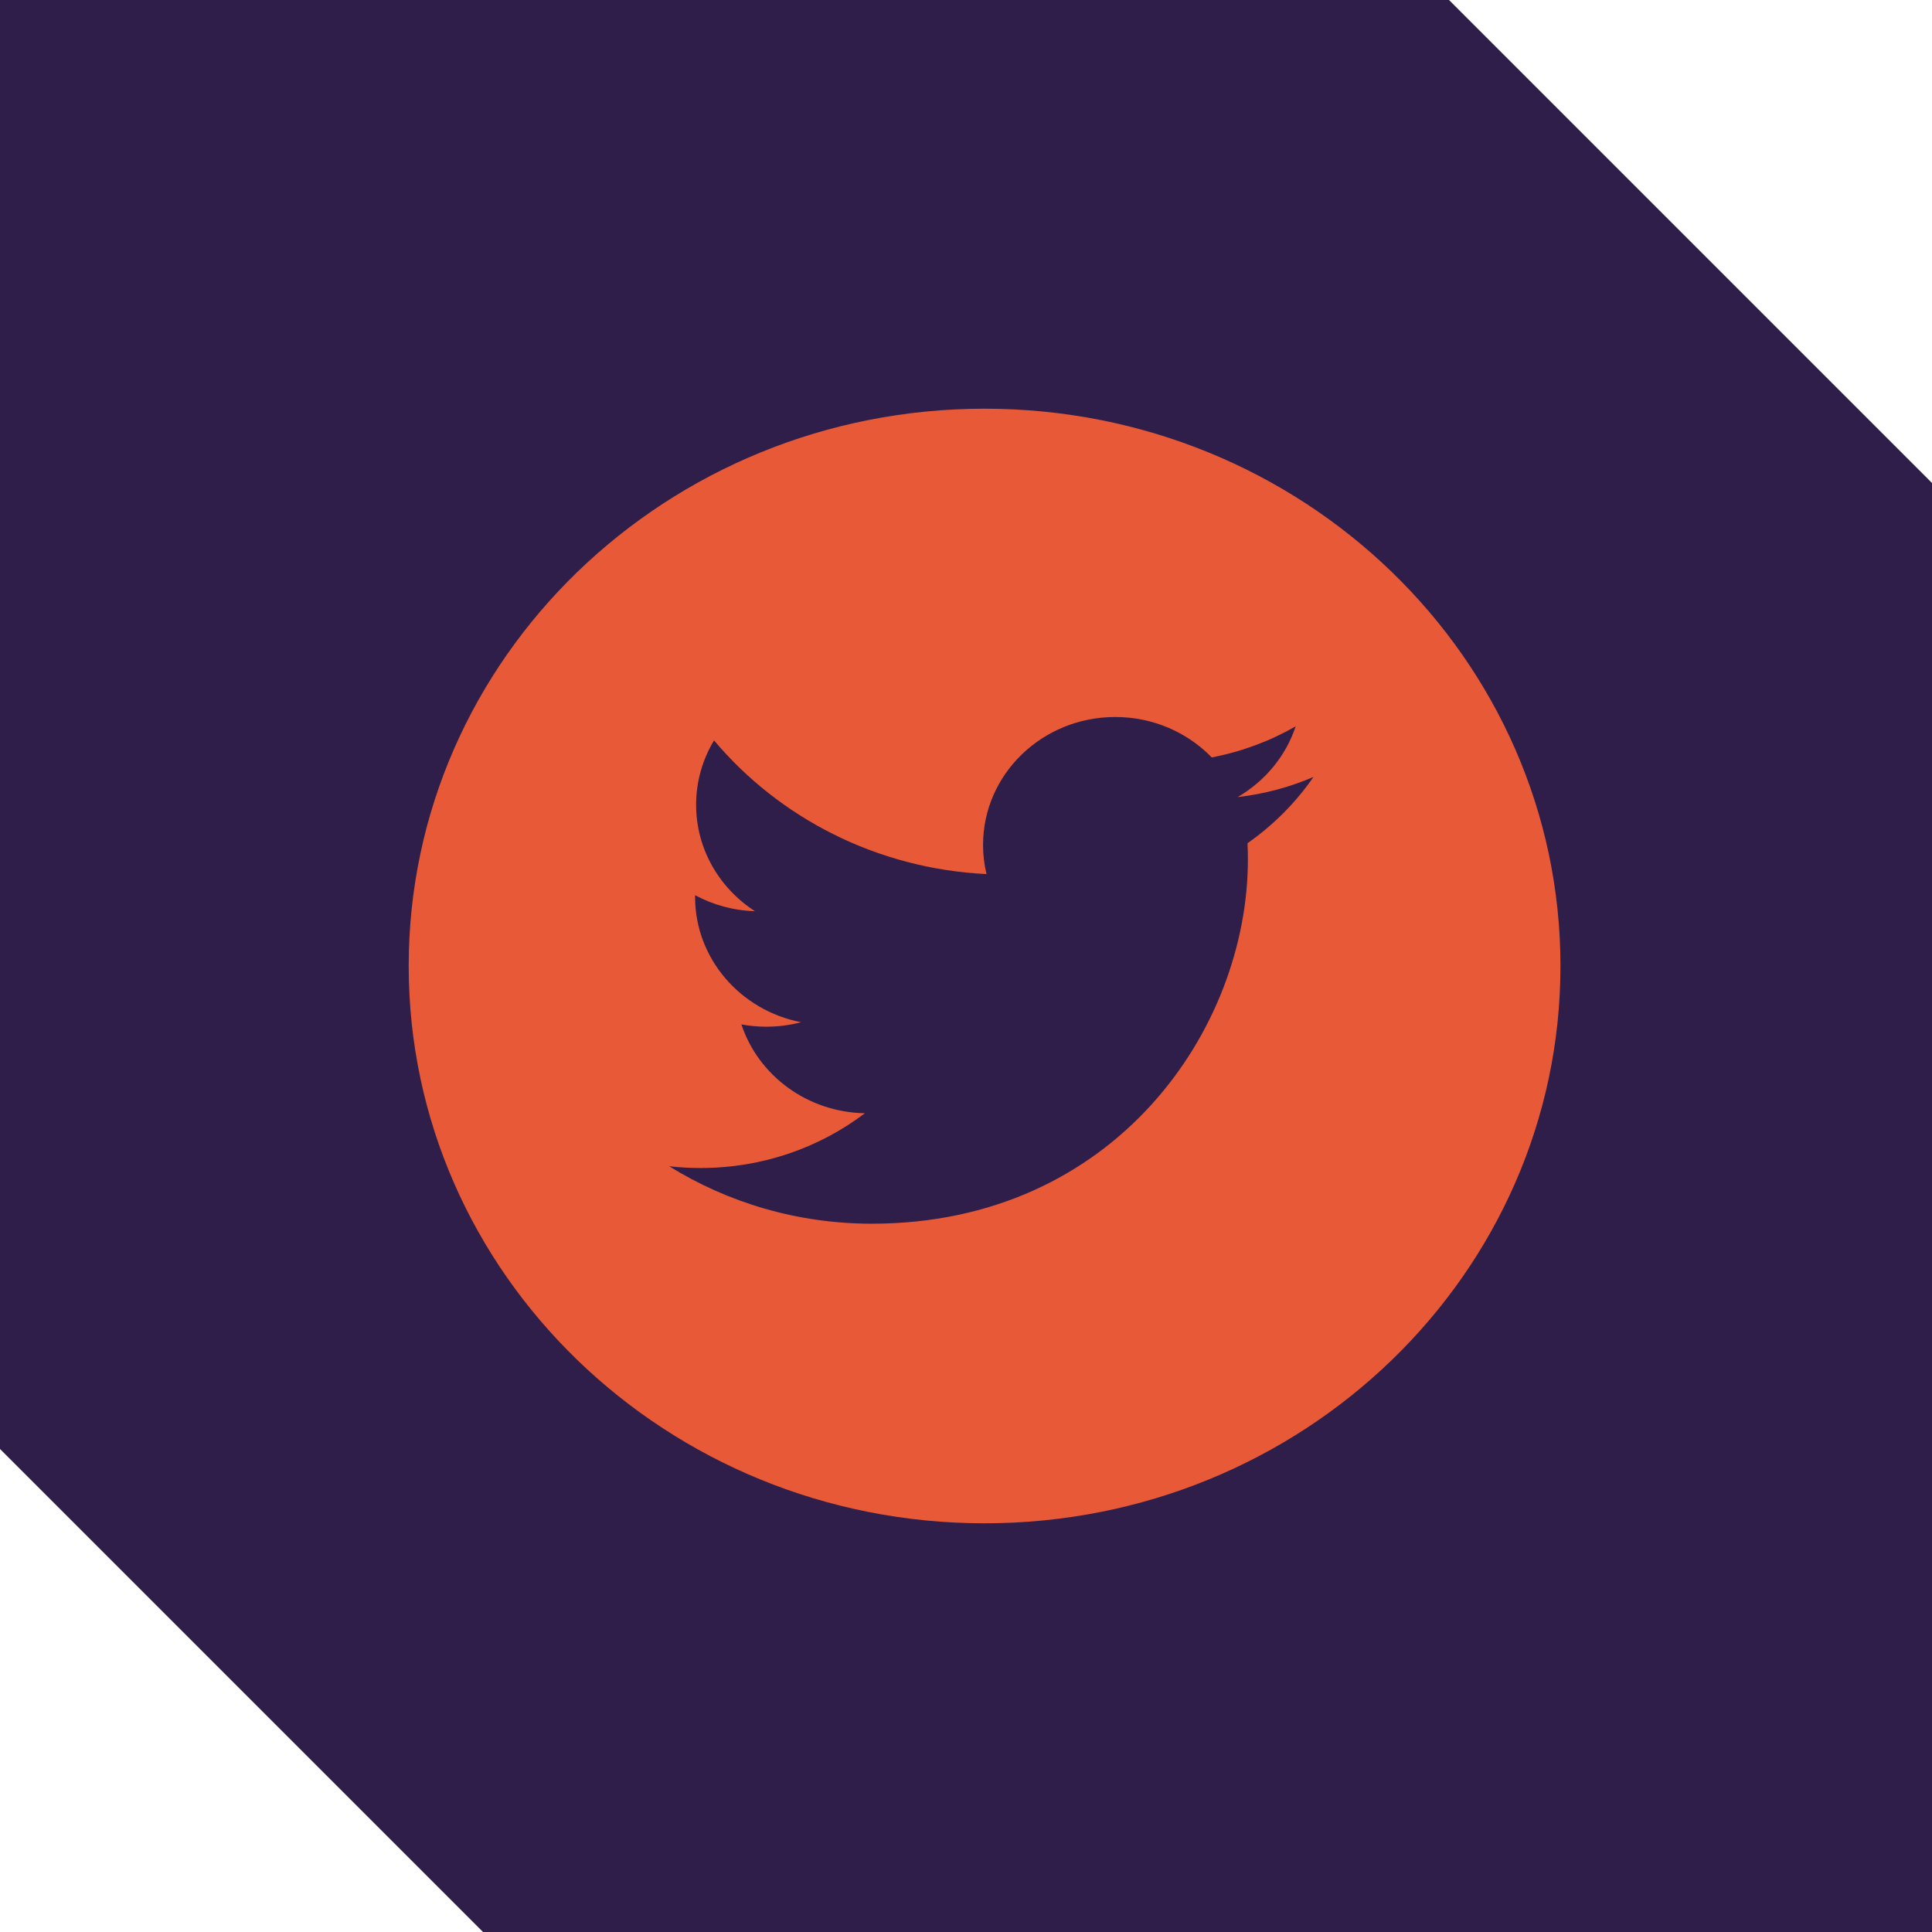
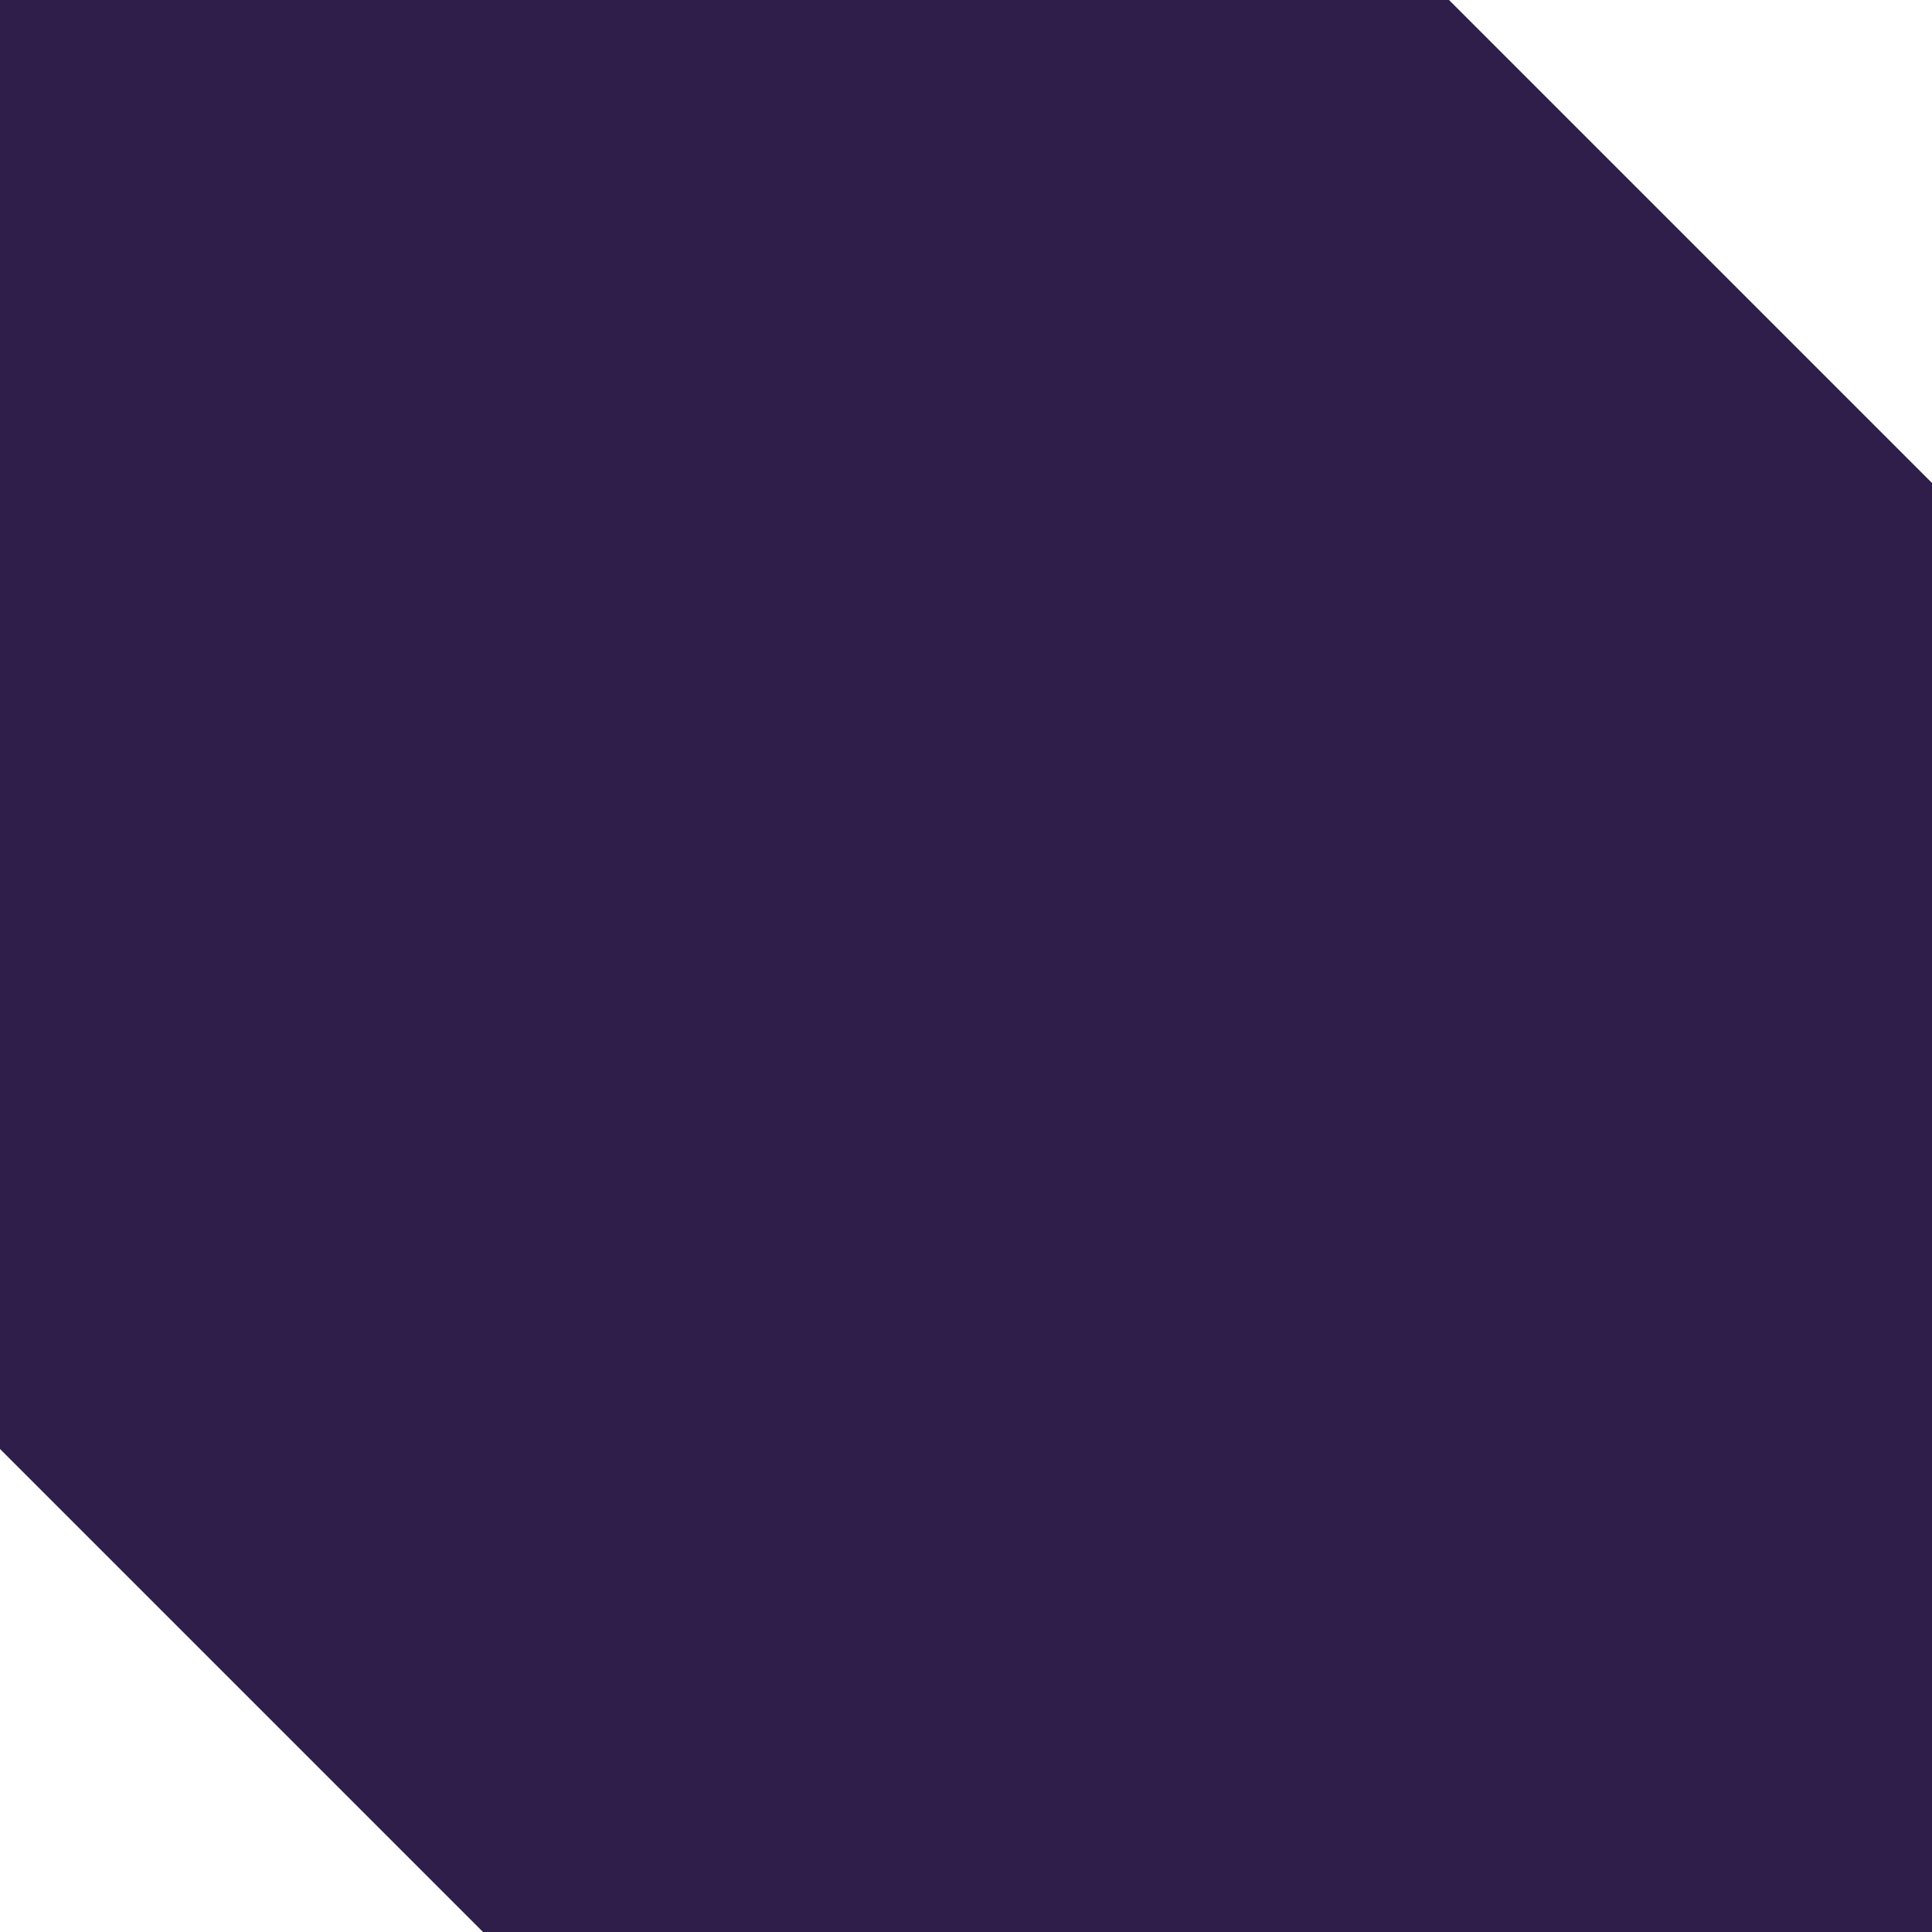
<svg xmlns="http://www.w3.org/2000/svg" width="52" height="52" viewBox="0 0 52 52" fill="none">
  <path d="M0 0H13H39L45.5 6.5L52 13V40V52H39H13L6.5 45.5L0 39V14V0Z" fill="#2F1E49" />
-   <path d="M26.5 11C17.941 11 11 17.717 11 26C11 34.283 17.941 41 26.5 41C35.059 41 42 34.283 42 26C42 17.717 35.059 11 26.5 11ZM33.577 22.695C33.584 22.843 33.587 22.991 33.587 23.14C33.587 27.69 30.009 32.936 23.465 32.936H23.465H23.465C21.456 32.936 19.586 32.366 18.012 31.39C18.29 31.422 18.573 31.437 18.86 31.437C20.527 31.437 22.061 30.887 23.279 29.963C21.721 29.936 20.408 28.94 19.955 27.572C20.172 27.613 20.395 27.634 20.624 27.634C20.949 27.634 21.263 27.592 21.562 27.513C19.934 27.198 18.708 25.805 18.708 24.138C18.708 24.123 18.708 24.109 18.708 24.094C19.188 24.352 19.736 24.508 20.32 24.525C19.364 23.908 18.736 22.854 18.736 21.659C18.736 21.028 18.913 20.437 19.218 19.928C20.973 22.012 23.595 23.382 26.552 23.526C26.491 23.274 26.459 23.011 26.459 22.741C26.459 20.84 28.052 19.298 30.017 19.298C31.041 19.298 31.965 19.717 32.614 20.386C33.425 20.231 34.186 19.945 34.873 19.55C34.607 20.354 34.043 21.028 33.309 21.455C34.028 21.371 34.714 21.187 35.352 20.912C34.876 21.603 34.272 22.209 33.577 22.695Z" fill="#E85937" />
</svg>